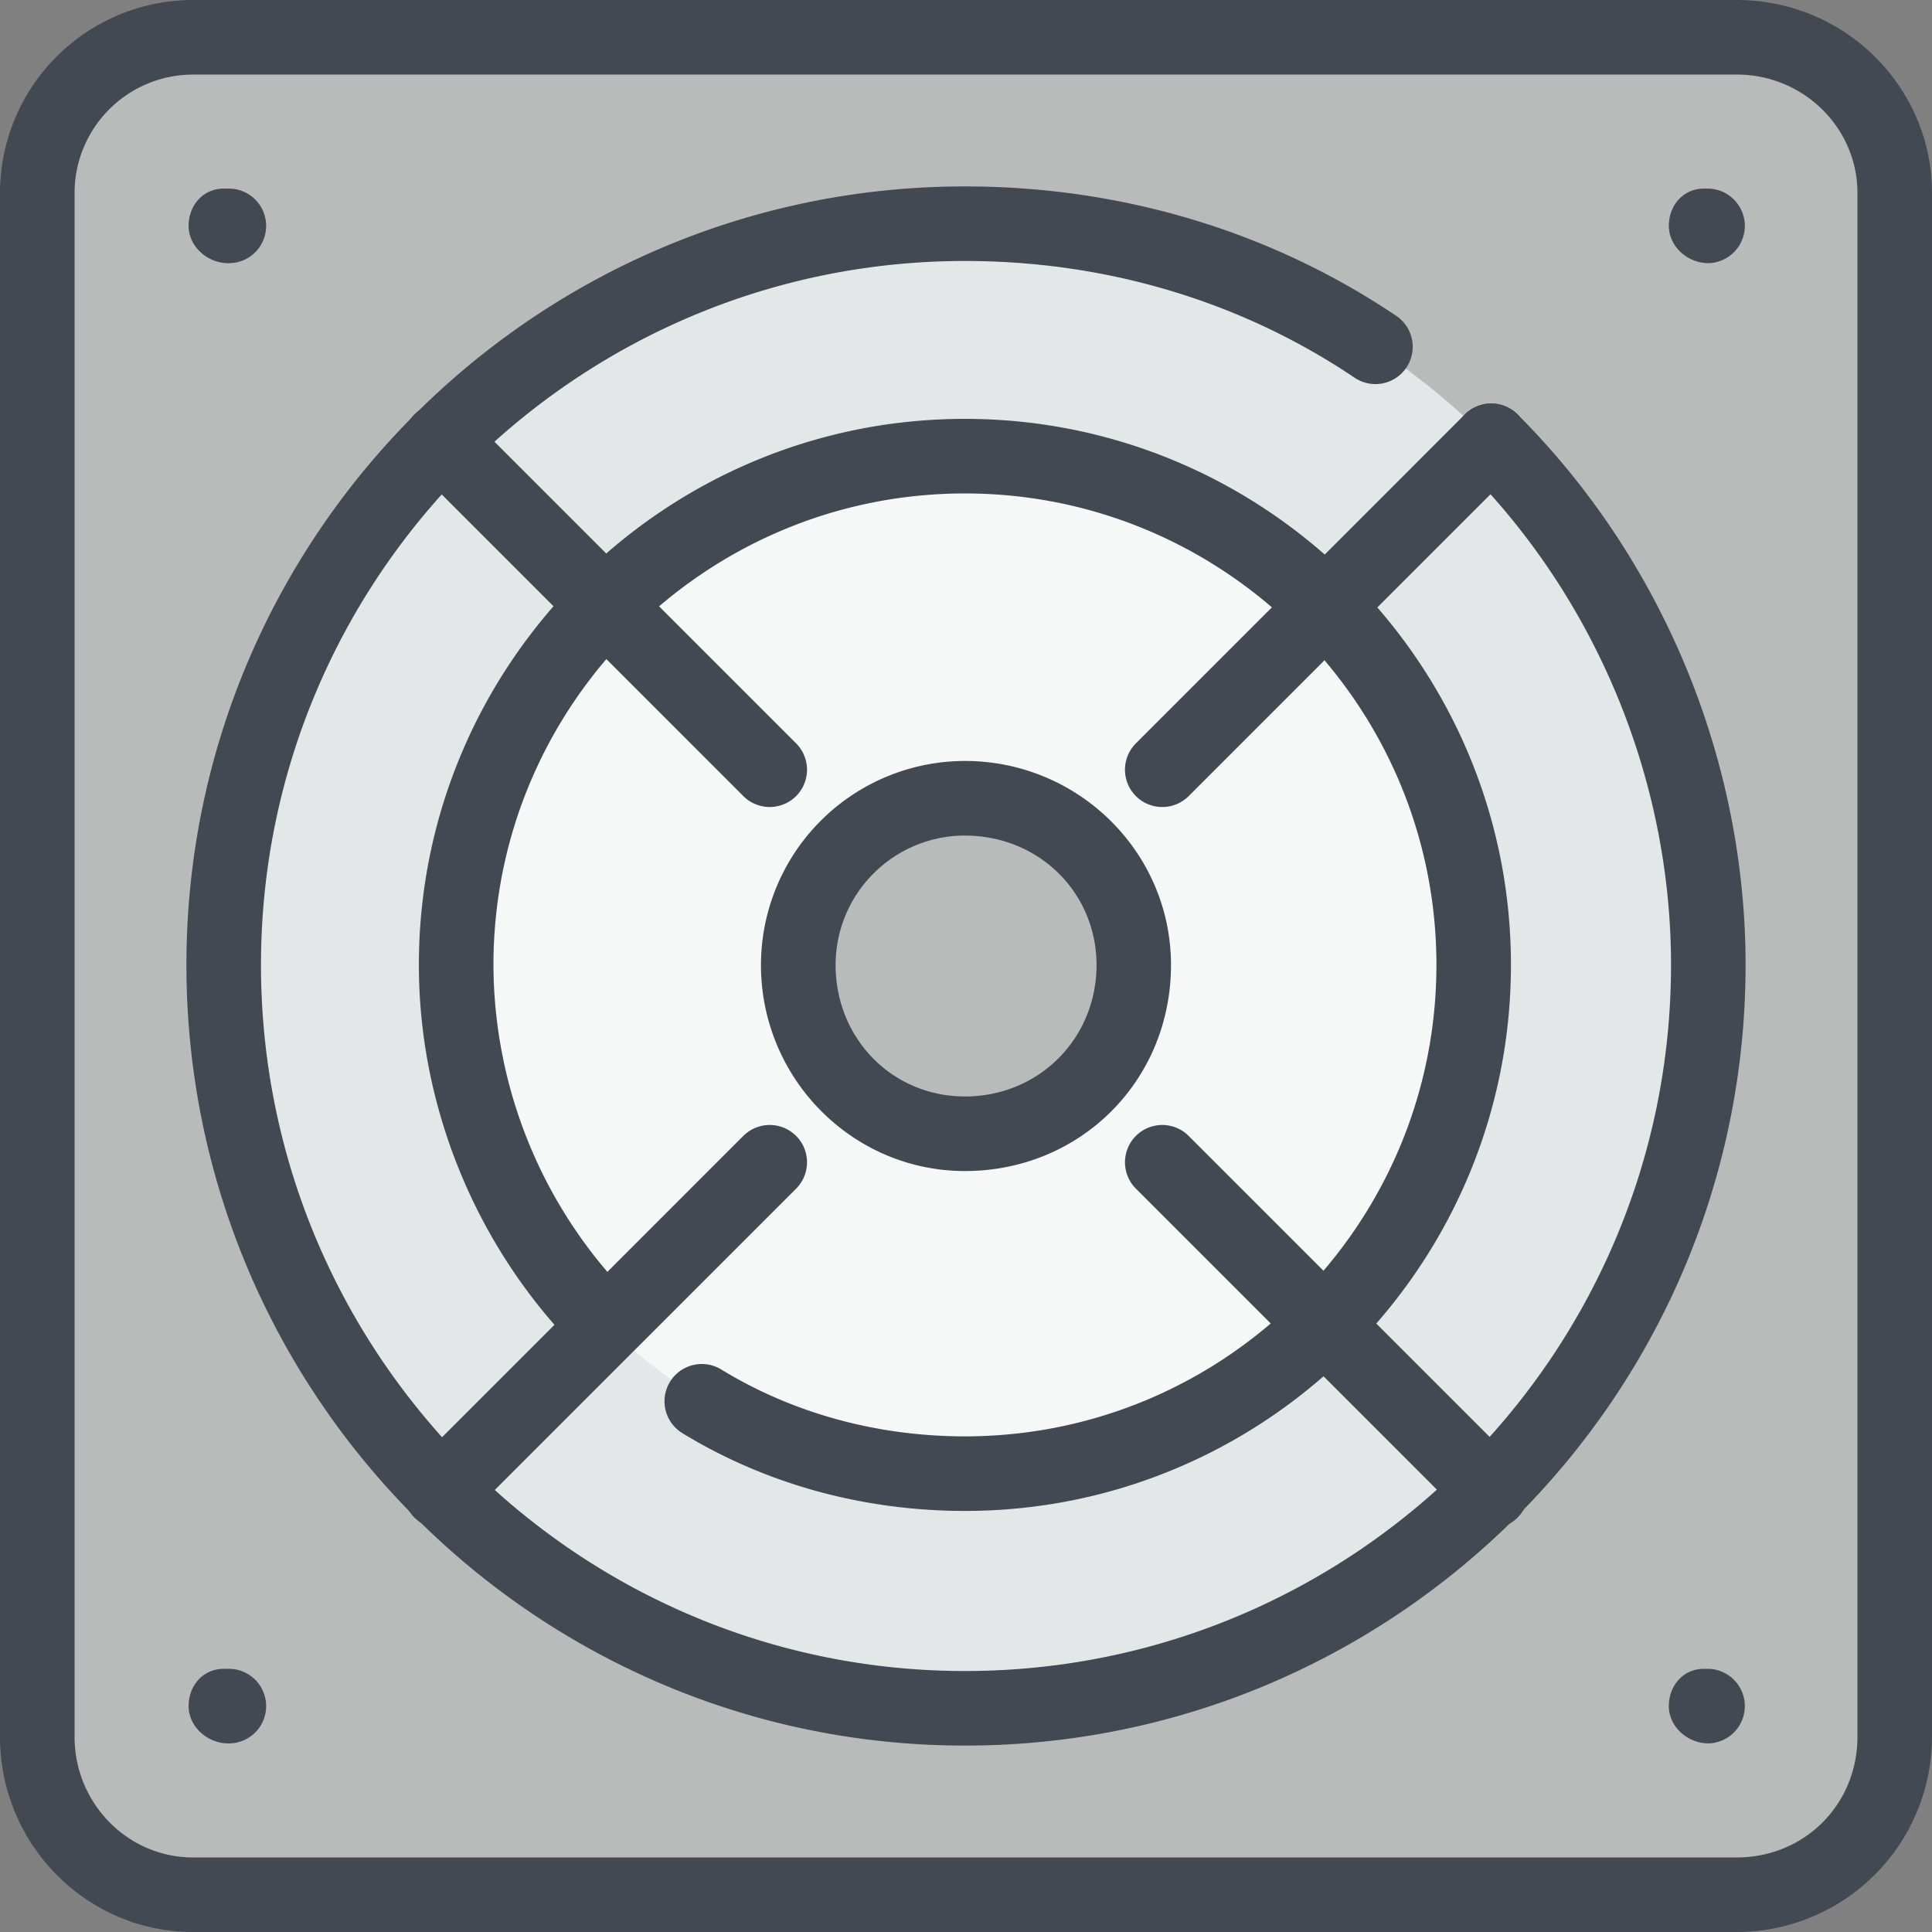
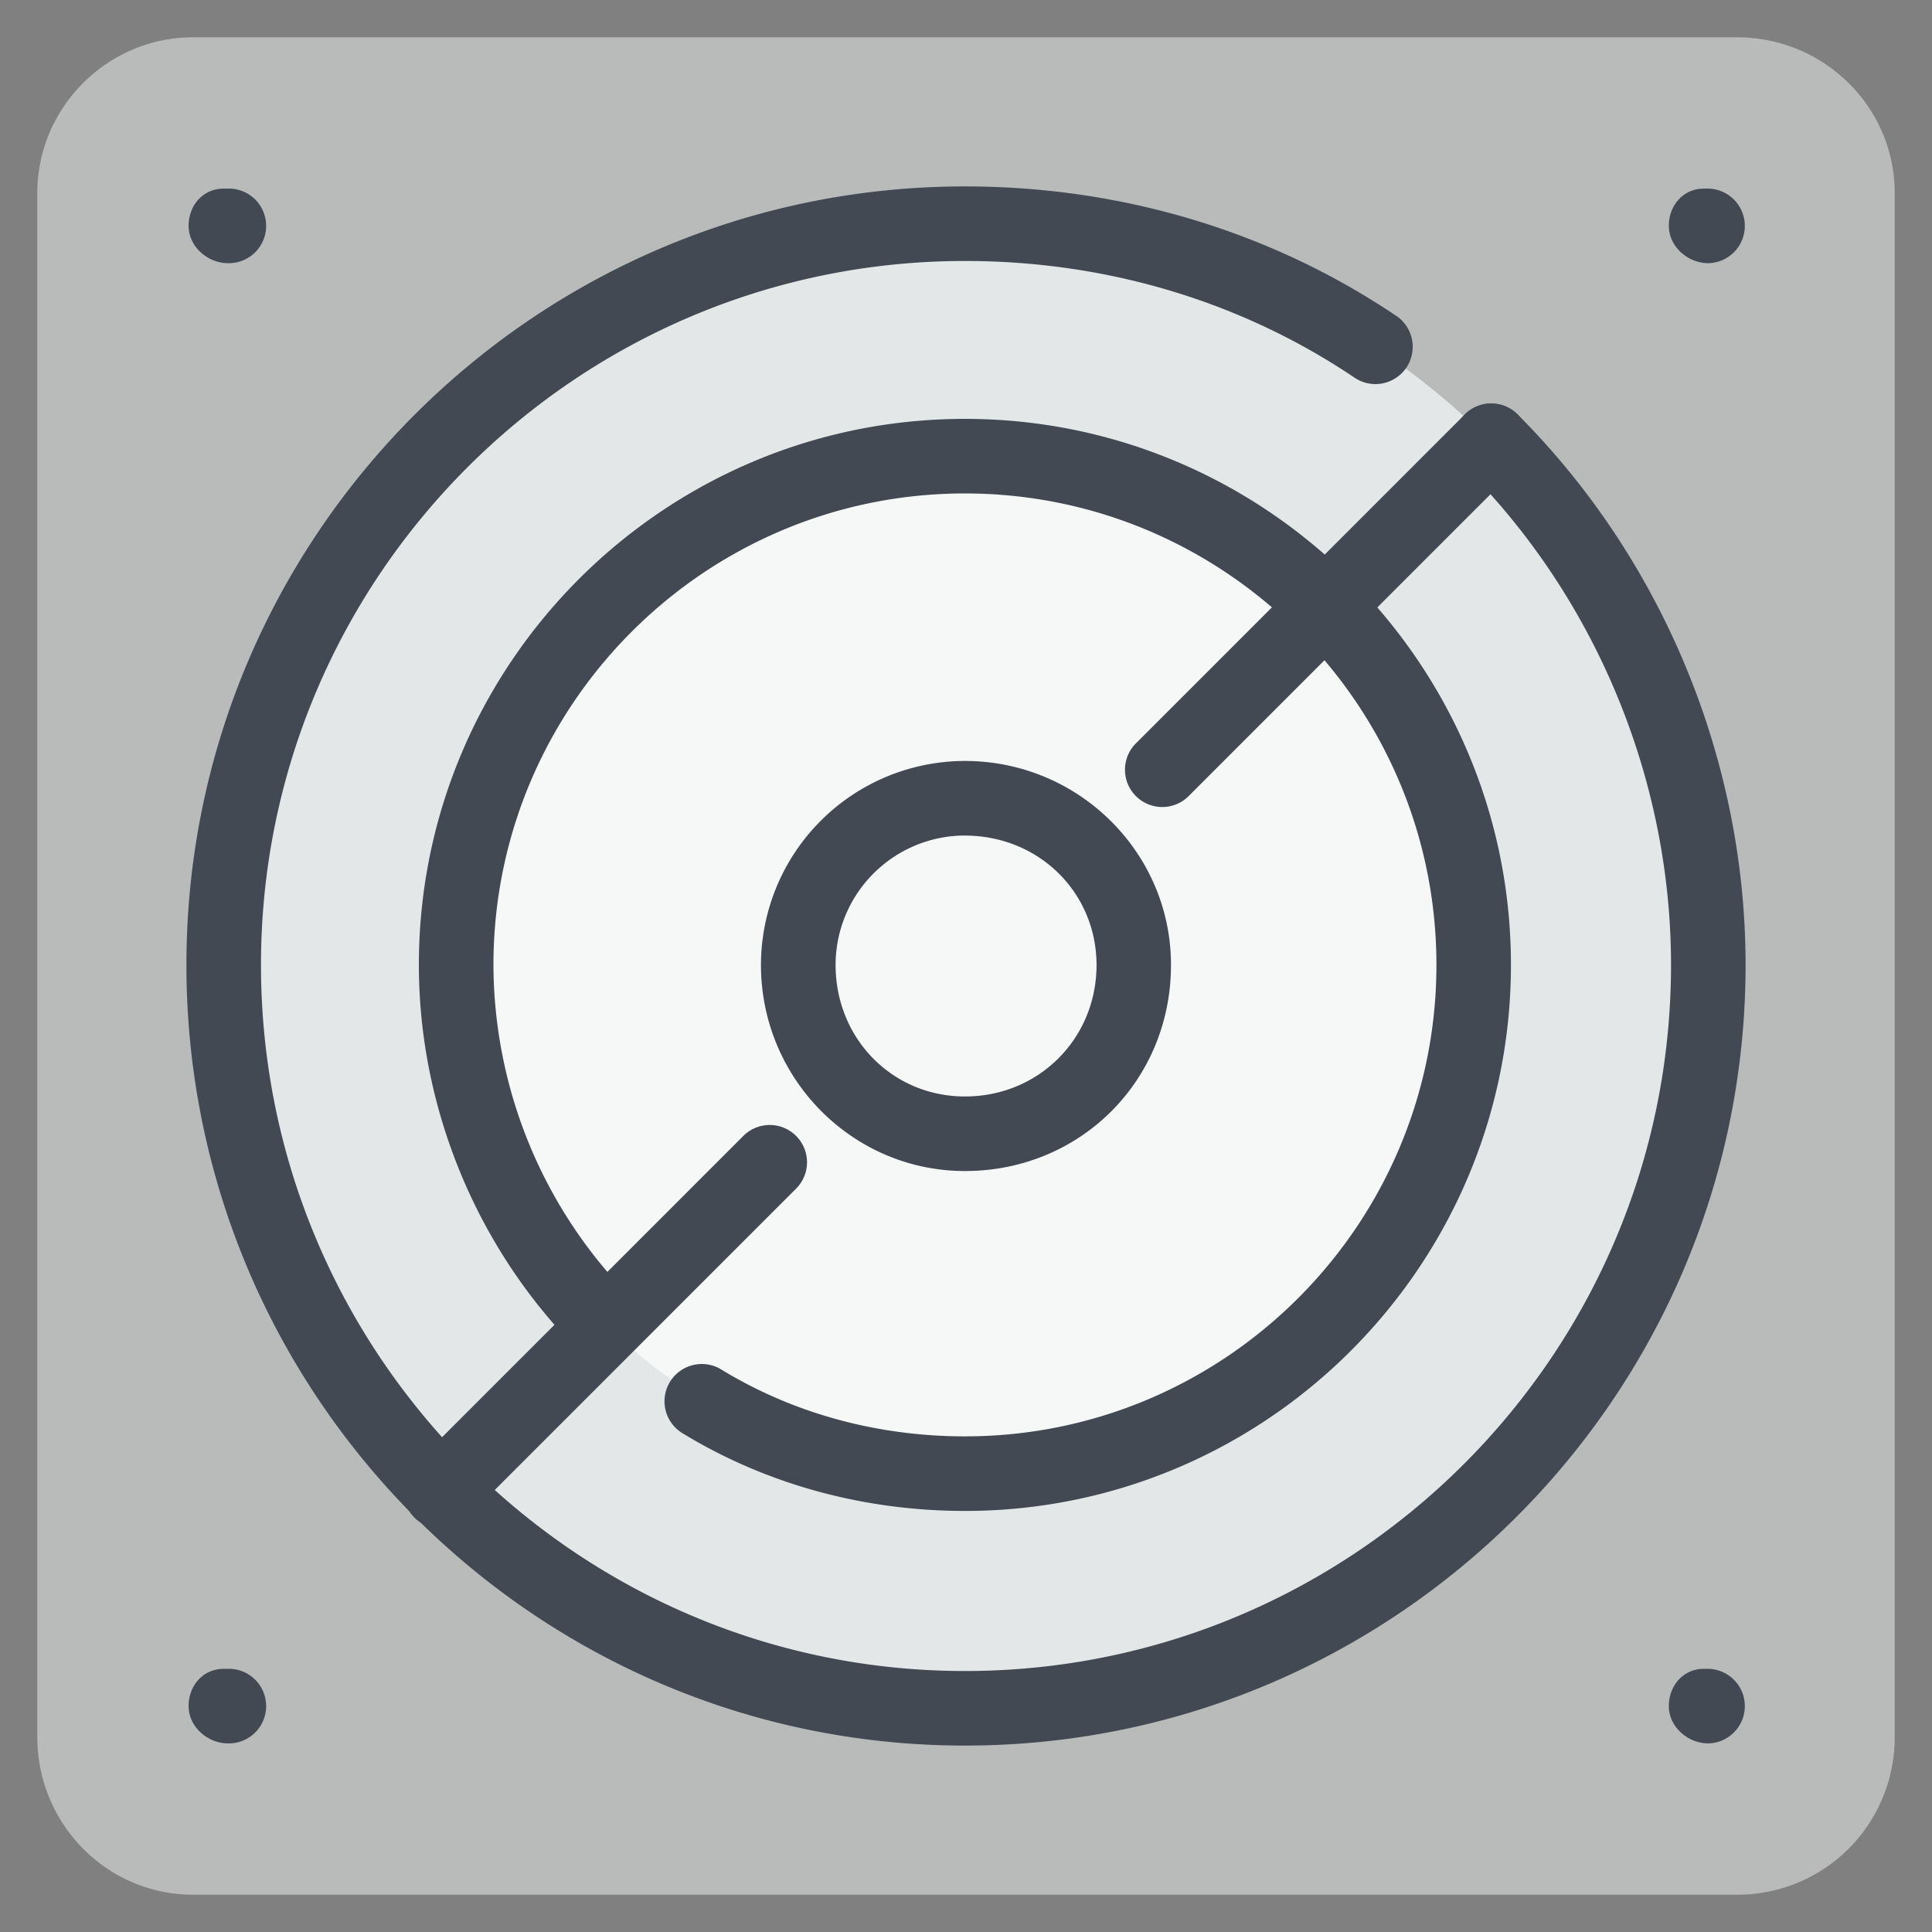
<svg xmlns="http://www.w3.org/2000/svg" viewBox="0 0 1200 1200">
  <rect x="0" y="0" width="1200" height="1200" fill="#808080" stroke="none" />
  <defs>
    <style>.cls-1{fill:#b9baba;}.cls-1,.cls-2,.cls-3{fill-rule:evenodd;}.cls-2{fill:#e4e7e7;}.cls-3{fill:#f6f7f7;}.cls-4{fill:#424952;}</style>
  </defs>
  <g id="Layer_2" data-name="Layer 2">
    <g id="Layer_1-2" data-name="Layer 1">
      <path class="cls-1" d="M119.87,23.17h958.9c54.48,0,98.07,43.58,98.07,96.7v958.9a97.67,97.67,0,0,1-98.07,98.07H119.87c-53.12,0-96.7-43.59-96.7-98.07V119.87c0-53.12,43.58-96.7,96.7-96.7Z" />
-       <path class="cls-2" d="M599.32,1061.06c254.71,0,461.74-207,461.74-461.74,0-253.34-207-460.38-461.74-460.38-253.35,0-460.38,207-460.38,460.38,0,254.71,207,461.74,460.38,461.74Z" />
+       <path class="cls-2" d="M599.32,1061.06c254.71,0,461.74-207,461.74-461.74,0-253.34-207-460.38-461.74-460.38-253.35,0-460.38,207-460.38,460.38,0,254.71,207,461.74,460.38,461.74" />
      <path class="cls-3" d="M599.32,915.32c174.34,0,316-141.66,316-316,0-173-141.66-316-316-316-173,0-316,143-316,316,0,174.34,143,316,316,316Z" />
-       <path class="cls-1" d="M599.32,495.8c58.57,0,104.88,46.31,104.88,103.52,0,58.57-46.31,104.88-104.88,104.88-57.21,0-103.52-46.31-103.52-104.88A103.47,103.47,0,0,1,599.32,495.8Z" />
-       <path class="cls-4" d="M1078.77,1200H119.87C53.78,1200,0,1145.61,0,1078.77V119.87A120,120,0,0,1,119.87,0h958.9C1145.61,0,1200,53.78,1200,119.87v958.9A121.38,121.38,0,0,1,1078.77,1200ZM119.87,46.31a73.63,73.63,0,0,0-73.56,73.56v958.9c0,41.32,33,74.92,73.56,74.92h958.9c42,0,74.92-32.9,74.92-74.92V119.87c0-40.57-33.6-73.56-74.92-73.56Z" />
      <path class="cls-4" d="M141.66,163.46c-12.78,0-24.51-10.37-24.51-23.16s9-23.15,21.79-23.15h2.72a23.16,23.16,0,1,1,0,46.31Z" />
      <path class="cls-4" d="M1061.06,163.46c-12.79,0-24.52-10.37-24.52-23.16s9-23.15,21.79-23.15h2.73a23.16,23.16,0,0,1,0,46.31Z" />
      <path class="cls-4" d="M141.66,1082.85c-12.78,0-24.51-10.37-24.51-23.15s9-23.16,21.79-23.16h2.72a23.16,23.16,0,1,1,0,46.31Z" />
      <path class="cls-4" d="M1061.06,1082.85c-12.79,0-24.52-10.37-24.52-23.15s9-23.16,21.79-23.16h2.73a23.16,23.16,0,0,1,0,46.31Z" />
      <path class="cls-4" d="M599.32,1084.21c-266.63,0-483.53-217.51-483.53-484.89,0-266.63,216.9-483.53,483.53-483.53,97.06,0,189.62,27.73,267.63,80.21a23.16,23.16,0,1,1-25.85,38.43c-70.34-47.32-153.94-72.33-241.78-72.33-241.08,0-437.22,196.14-437.22,437.22,0,241.83,196.14,438.58,437.22,438.58,241.83,0,438.58-196.75,438.58-438.58,0-115.08-46.67-227.77-128.06-309.16A23.16,23.16,0,1,1,942.6,257.4c90,90,141.61,214.66,141.61,341.92C1084.21,866.7,866.7,1084.21,599.32,1084.21Z" />
      <path class="cls-4" d="M599.32,938.47c-63.09,0-123.79-16.71-175.52-48.34A23.16,23.16,0,0,1,448,850.62c44.44,27.17,96.79,41.53,151.36,41.53,161.47,0,292.83-131.36,292.83-292.83S760.79,306.49,599.32,306.49,306.49,437.85,306.49,599.32a294.83,294.83,0,0,0,85.82,207,23.16,23.16,0,0,1-32.75,32.75C296.4,775.9,260.17,688.5,260.17,599.32c0-187,152.16-339.15,339.15-339.15S938.47,412.33,938.47,599.32,786.31,938.47,599.32,938.47Z" />
      <path class="cls-4" d="M599.32,727.35c-69.85,0-126.67-57.43-126.67-128A126.81,126.81,0,0,1,599.32,472.65c70.6,0,128,56.82,128,126.67C727.35,671.11,671.11,727.35,599.32,727.35Zm0-208.39A80.44,80.44,0,0,0,519,599.32c0,45.82,35.29,81.72,80.36,81.72,45.82,0,81.72-35.9,81.72-81.72C681,554.25,645.14,519,599.32,519Z" />
-       <path class="cls-4" d="M926.22,949.38a23.09,23.09,0,0,1-16.38-6.78L705.53,738.29a23.16,23.16,0,0,1,32.76-32.76L942.6,909.84a23.16,23.16,0,0,1-16.38,39.54ZM478.09,501.25a23.09,23.09,0,0,1-16.38-6.78L257.4,290.16a23.16,23.16,0,1,1,32.76-32.76L494.47,461.71a23.16,23.16,0,0,1-16.38,39.54Z" />
      <path class="cls-4" d="M273.78,949.38a23.16,23.16,0,0,1-16.38-39.54L461.71,705.53a23.16,23.16,0,1,1,32.76,32.76L290.16,942.6A23.09,23.09,0,0,1,273.78,949.38ZM721.91,501.25a23.16,23.16,0,0,1-16.38-39.54L909.84,257.4a23.16,23.16,0,1,1,32.76,32.76L738.29,494.47A23.09,23.09,0,0,1,721.91,501.25Z" />
    </g>
  </g>
</svg>